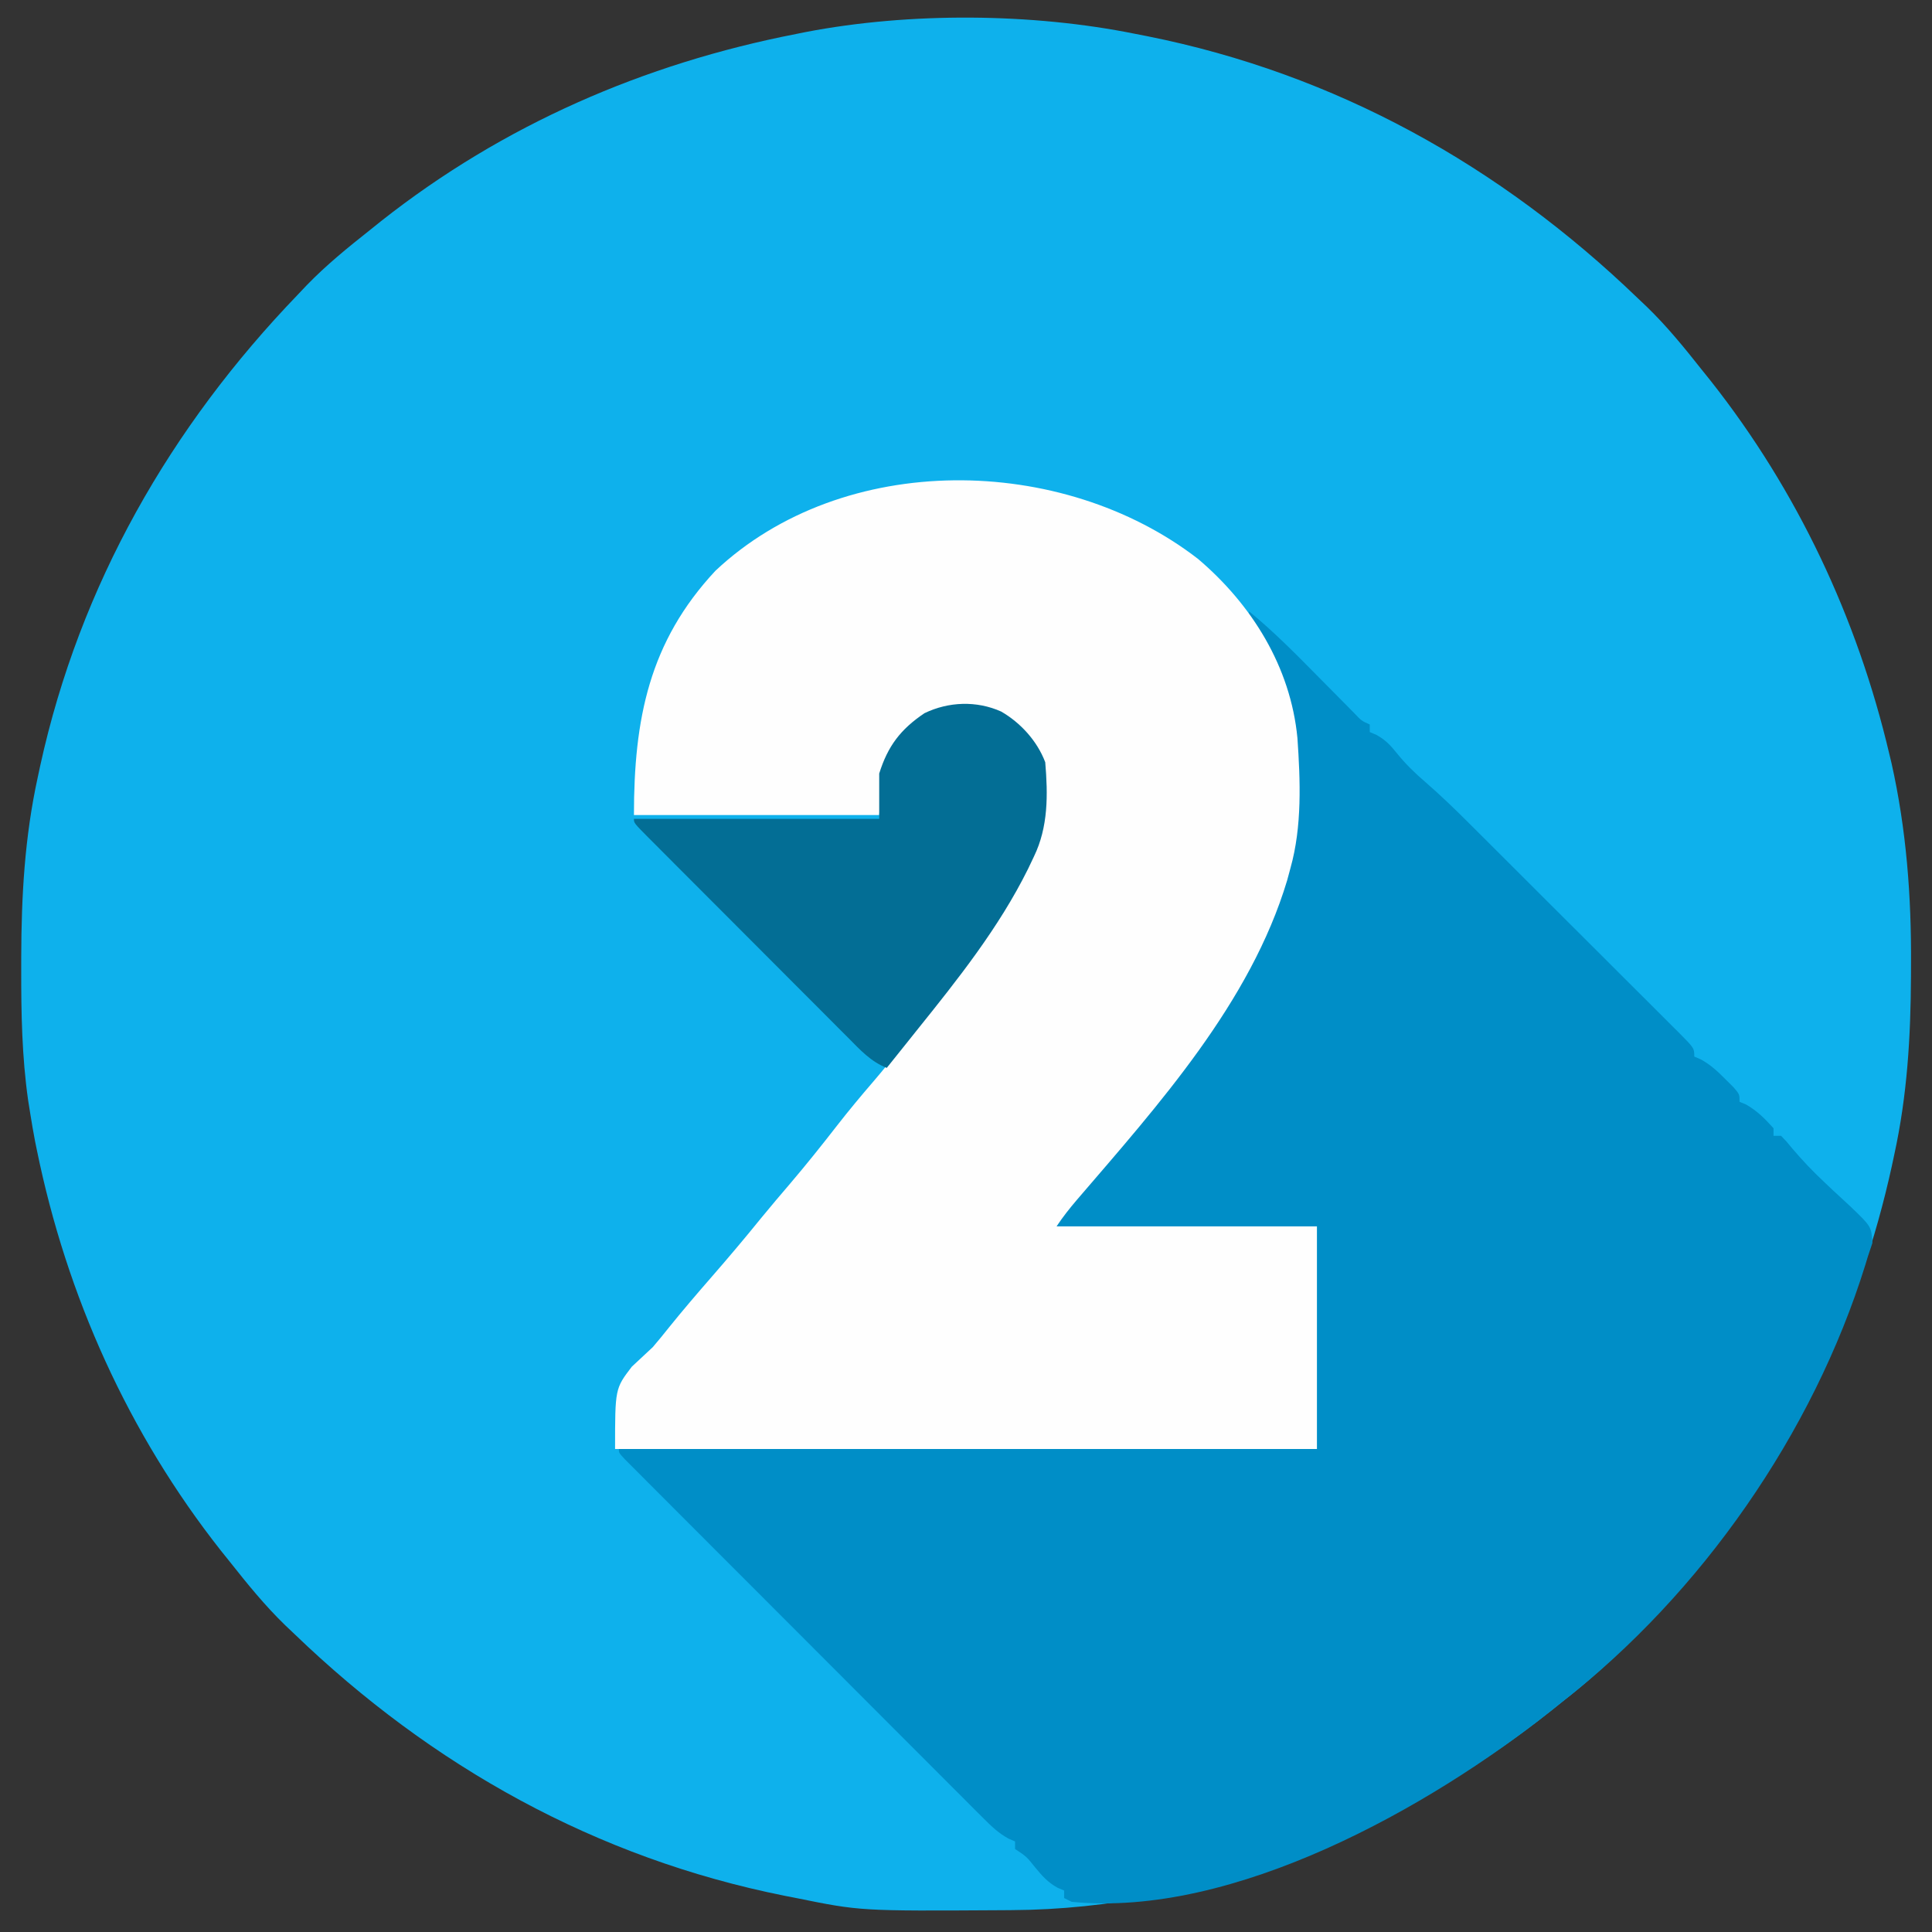
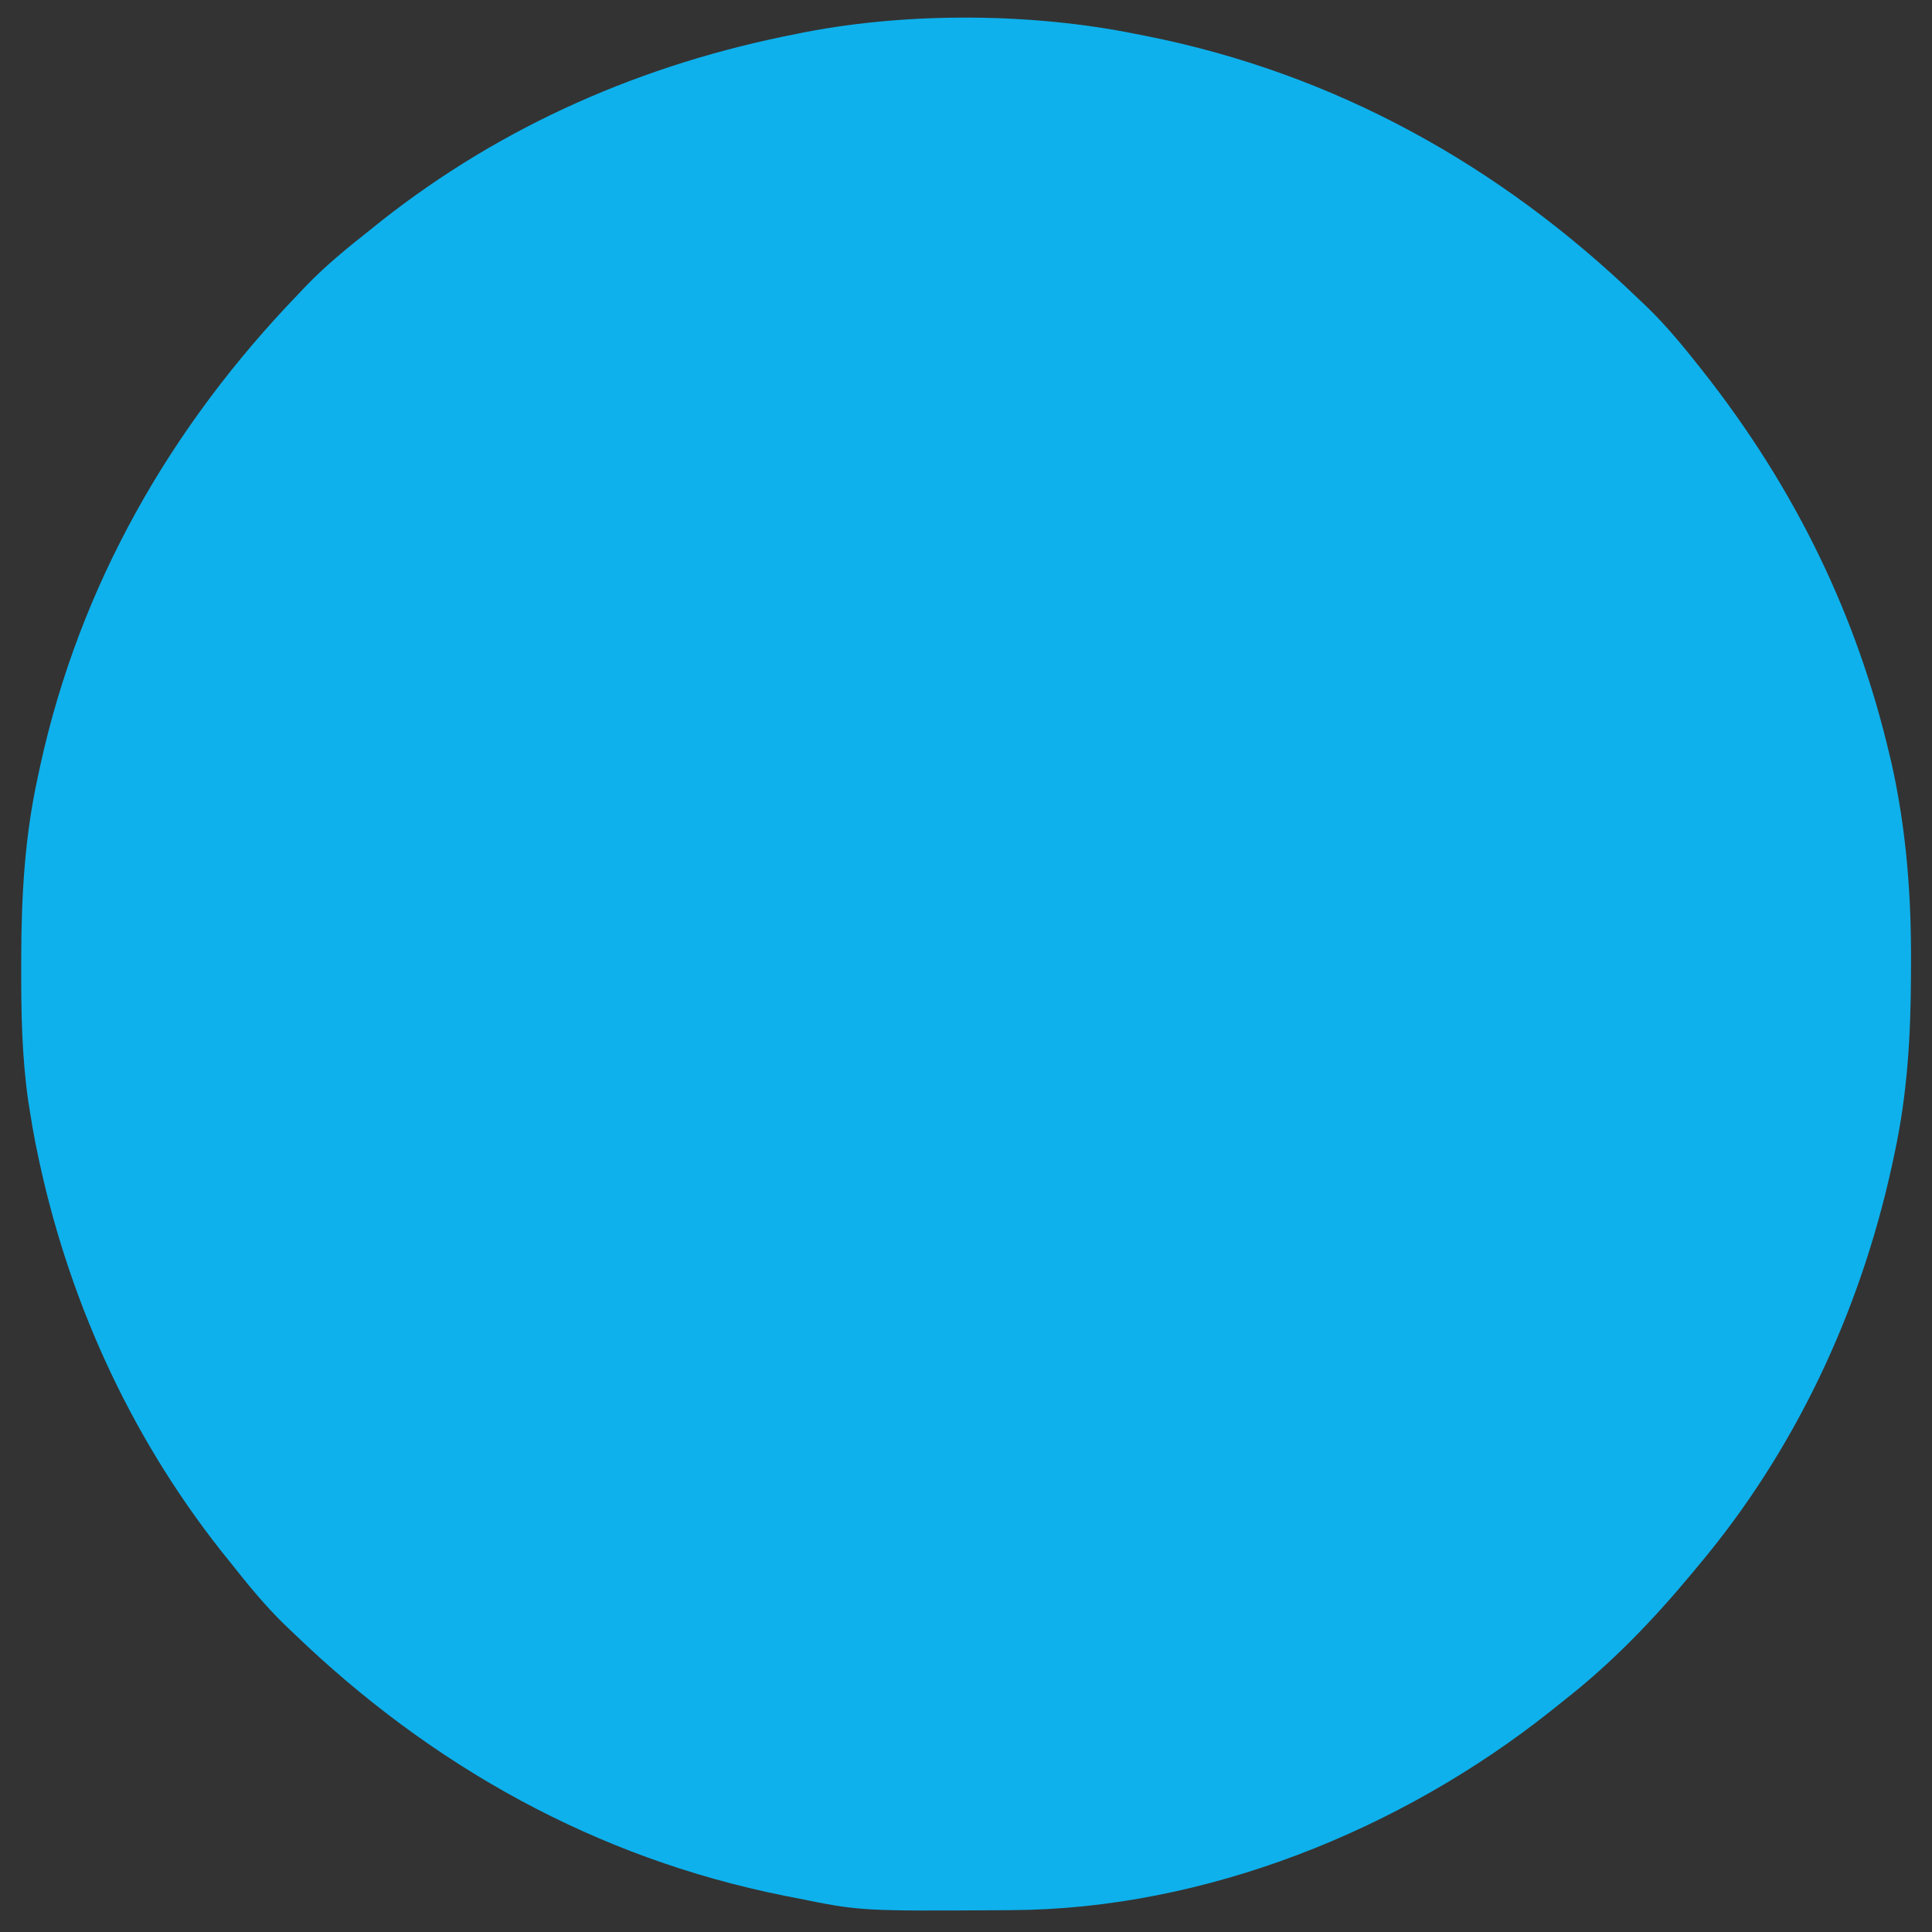
<svg xmlns="http://www.w3.org/2000/svg" version="1.1" width="512" height="512">
  <rect width="100%" height="100%" fill="#333333" stroke="none" />
-   <path d="M0 0 C1.015 0.199 2.031 0.397 3.077 0.602 C52.976 10.583 96.539 34.886 133 70 C133.794 70.753 134.588 71.506 135.406 72.281 C140.756 77.461 145.387 83.164 150 89 C151.191 90.483 151.191 90.483 152.406 91.996 C175.322 121.04 191.221 154.857 199.688 190.812 C199.973 191.999 199.973 191.999 200.264 193.21 C204.229 210.891 205.555 228.613 205.438 246.688 C205.433 248.185 205.433 248.185 205.428 249.714 C205.356 265.783 204.44 281.252 201 297 C200.78 298.026 200.561 299.053 200.334 300.11 C191.831 338.858 174.618 375.567 149 406 C148.571 406.517 148.143 407.035 147.701 407.568 C137.182 420.256 126.038 431.865 113 442 C111.527 443.181 111.527 443.181 110.023 444.387 C70.298 476.004 18.37 496.934 -32.793 497.203 C-33.693 497.21 -34.594 497.217 -35.521 497.225 C-72.987 497.452 -72.987 497.452 -90 494 C-91.015 493.801 -92.031 493.603 -93.077 493.398 C-142.976 483.417 -186.539 459.114 -223 424 C-223.794 423.247 -224.588 422.494 -225.406 421.719 C-230.756 416.539 -235.387 410.836 -240 405 C-240.794 404.011 -241.588 403.023 -242.406 402.004 C-266.978 370.862 -283.325 334.488 -291.25 295.688 C-291.477 294.579 -291.477 294.579 -291.708 293.449 C-292.184 290.972 -292.603 288.491 -293 286 C-293.178 284.884 -293.356 283.768 -293.54 282.619 C-295.2 270.98 -295.399 259.431 -295.375 247.688 C-295.374 246.674 -295.374 245.66 -295.373 244.616 C-295.333 228.419 -294.467 212.875 -291 197 C-290.78 195.974 -290.561 194.947 -290.334 193.89 C-279.821 145.983 -255.851 104.15 -222 69 C-221.247 68.206 -220.494 67.412 -219.719 66.594 C-214.539 61.244 -208.836 56.613 -203 52 C-202.011 51.206 -201.023 50.412 -200.004 49.594 C-167.667 24.079 -130.333 7.866 -90 0 C-89.173 -0.167 -88.345 -0.333 -87.493 -0.505 C-59.918 -5.805 -27.502 -5.58 0 0 Z " fill="#0EB1EC" transform="translate(301,9)" />
-   <path d="M0 0 C6.711 5.496 12.727 11.648 18.812 17.812 C20.879 19.905 22.948 21.995 25.02 24.082 C25.928 25.002 26.837 25.922 27.773 26.87 C29.81 29.028 29.81 29.028 32 30 C32 30.66 32 31.32 32 32 C32.593 32.254 33.186 32.508 33.797 32.77 C36.244 34.136 37.493 35.517 39.25 37.688 C41.527 40.5 43.954 42.868 46.695 45.216 C50.634 48.642 54.369 52.221 58.059 55.913 C58.713 56.565 59.368 57.216 60.042 57.887 C62.177 60.012 64.307 62.14 66.438 64.27 C67.928 65.757 69.419 67.244 70.91 68.732 C74.018 71.834 77.124 74.938 80.229 78.044 C84.217 82.031 88.211 86.012 92.207 89.991 C95.28 93.053 98.348 96.119 101.415 99.187 C102.887 100.658 104.361 102.127 105.836 103.594 C107.888 105.636 109.933 107.684 111.977 109.734 C112.59 110.342 113.204 110.95 113.837 111.577 C118 115.772 118 115.772 118 118 C118.572 118.248 119.145 118.495 119.734 118.75 C122.35 120.193 124.148 121.882 126.25 124 C127.31 125.052 127.31 125.052 128.391 126.125 C130 128 130 128 130 130 C130.835 130.34 130.835 130.34 131.688 130.688 C134.662 132.376 136.72 134.467 139 137 C139 137.66 139 138.32 139 139 C139.66 139 140.32 139 141 139 C142.41 140.449 142.41 140.449 144.062 142.465 C146.71 145.585 149.45 148.458 152.438 151.254 C153.186 151.964 153.935 152.673 154.707 153.404 C156.254 154.861 157.815 156.303 159.387 157.732 C164.943 163.061 164.943 163.061 165.207 167.406 C164.61 169.185 164.61 169.185 164 171 C163.779 171.733 163.558 172.466 163.33 173.22 C149.5 217.744 119.843 260.361 83 289 C82.018 289.788 81.035 290.575 80.023 291.387 C47.869 316.978 -4.094 346.274 -47 342 C-47.66 341.67 -48.32 341.34 -49 341 C-49 340.34 -49 339.68 -49 339 C-49.585 338.754 -50.17 338.508 -50.773 338.254 C-53.344 336.806 -54.755 335.208 -56.625 332.938 C-58.955 330.021 -58.955 330.021 -62 328 C-62 327.34 -62 326.68 -62 326 C-62.856 325.631 -62.856 325.631 -63.73 325.254 C-66.384 323.788 -68.172 322.077 -70.315 319.932 C-71.171 319.081 -72.026 318.23 -72.907 317.353 C-73.837 316.417 -74.767 315.481 -75.726 314.517 C-76.721 313.523 -77.716 312.529 -78.713 311.536 C-81.413 308.84 -84.107 306.139 -86.8 303.435 C-89.617 300.61 -92.439 297.789 -95.261 294.969 C-99.995 290.233 -104.726 285.494 -109.454 280.752 C-114.927 275.263 -120.406 269.778 -125.888 264.297 C-131.156 259.03 -136.422 253.759 -141.685 248.487 C-143.929 246.241 -146.173 243.995 -148.417 241.749 C-151.056 239.11 -153.692 236.467 -156.327 233.823 C-157.297 232.85 -158.267 231.878 -159.239 230.907 C-160.559 229.587 -161.876 228.264 -163.193 226.941 C-163.932 226.2 -164.672 225.459 -165.434 224.695 C-167 223 -167 223 -167 222 C-105.95 222 -44.9 222 18 222 C18 202.53 18 183.06 18 163 C-4.77 163 -27.54 163 -51 163 C-49.479 159.958 -48.506 158.231 -46.348 155.82 C-45.824 155.229 -45.301 154.637 -44.761 154.028 C-44.201 153.4 -43.64 152.772 -43.062 152.125 C-36.758 144.953 -30.801 137.582 -25 130 C-24.506 129.359 -24.012 128.718 -23.503 128.058 C-0.901 98.685 14.64 70.547 11.727 32.422 C10.271 22.148 6.253 12.556 0.918 3.707 C0 2 0 2 0 0 Z " fill="#008EC7" transform="translate(331,162)" />
-   <path d="M0 0 C14.241 12.092 24.523 28.587 26.334 47.47 C27.113 58.788 27.583 70.882 24.5 81.875 C24.205 82.971 23.91 84.066 23.605 85.195 C13.874 117.589 -10.451 144.612 -32.074 169.803 C-34.039 172.099 -35.82 174.355 -37.5 176.875 C-14.73 176.875 8.04 176.875 31.5 176.875 C31.5 196.345 31.5 215.815 31.5 235.875 C-29.88 235.875 -91.26 235.875 -154.5 235.875 C-154.5 219.875 -154.5 219.875 -150.062 214.062 C-148.218 212.323 -146.363 210.594 -144.5 208.875 C-143.03 207.153 -141.591 205.402 -140.188 203.625 C-136.552 199.121 -132.804 194.735 -129 190.375 C-124.482 185.192 -120.061 179.95 -115.734 174.605 C-113.238 171.555 -110.685 168.559 -108.125 165.562 C-103.82 160.512 -99.693 155.344 -95.623 150.102 C-92.536 146.143 -89.339 142.303 -86.062 138.5 C-80.886 132.471 -76.132 126.169 -71.41 119.781 C-69.599 117.334 -67.762 114.916 -65.871 112.531 C-52.006 95.041 -39.439 77.012 -41.5 53.875 C-43.356 48.584 -46.817 44.919 -51.5 41.875 C-57.359 39.157 -63.54 38.742 -69.781 40.527 C-75.836 43.24 -79.973 47.675 -82.812 53.625 C-83.802 58.305 -84.067 63.111 -84.5 67.875 C-105.95 67.875 -127.4 67.875 -149.5 67.875 C-149.5 42.49 -145.503 21.981 -127.898 3.129 C-93.974 -28.752 -35.977 -27.849 0 0 Z " fill="#FEFEFE" transform="translate(317.5,148.125)" />
-   <path d="M0 0 C5.172 2.984 9.565 7.826 11.688 13.438 C12.409 22.014 12.51 30.572 8.688 38.438 C8.173 39.519 7.659 40.601 7.129 41.715 C-0.594 57.291 -11.465 70.944 -22.312 84.438 C-23.126 85.457 -23.939 86.477 -24.777 87.527 C-26.618 89.834 -28.463 92.138 -30.312 94.438 C-34.563 92.787 -37.407 89.617 -40.55 86.443 C-41.165 85.83 -41.78 85.217 -42.414 84.585 C-44.442 82.56 -46.463 80.528 -48.484 78.496 C-49.891 77.089 -51.298 75.681 -52.705 74.274 C-55.65 71.328 -58.592 68.378 -61.531 65.425 C-65.308 61.631 -69.091 57.844 -72.877 54.059 C-75.78 51.155 -78.681 48.249 -81.581 45.342 C-82.976 43.944 -84.371 42.546 -85.767 41.149 C-87.712 39.203 -89.653 37.253 -91.593 35.302 C-92.176 34.72 -92.758 34.138 -93.359 33.538 C-97.312 29.552 -97.312 29.552 -97.312 28.438 C-75.862 28.438 -54.413 28.438 -32.312 28.438 C-32.312 24.477 -32.312 20.517 -32.312 16.438 C-30.045 9.164 -26.656 4.702 -20.312 0.438 C-13.943 -2.634 -6.507 -2.915 0 0 Z " fill="#036E95" transform="translate(265.312,188.562)" />
+   <path d="M0 0 C1.015 0.199 2.031 0.397 3.077 0.602 C52.976 10.583 96.539 34.886 133 70 C133.794 70.753 134.588 71.506 135.406 72.281 C140.756 77.461 145.387 83.164 150 89 C175.322 121.04 191.221 154.857 199.688 190.812 C199.973 191.999 199.973 191.999 200.264 193.21 C204.229 210.891 205.555 228.613 205.438 246.688 C205.433 248.185 205.433 248.185 205.428 249.714 C205.356 265.783 204.44 281.252 201 297 C200.78 298.026 200.561 299.053 200.334 300.11 C191.831 338.858 174.618 375.567 149 406 C148.571 406.517 148.143 407.035 147.701 407.568 C137.182 420.256 126.038 431.865 113 442 C111.527 443.181 111.527 443.181 110.023 444.387 C70.298 476.004 18.37 496.934 -32.793 497.203 C-33.693 497.21 -34.594 497.217 -35.521 497.225 C-72.987 497.452 -72.987 497.452 -90 494 C-91.015 493.801 -92.031 493.603 -93.077 493.398 C-142.976 483.417 -186.539 459.114 -223 424 C-223.794 423.247 -224.588 422.494 -225.406 421.719 C-230.756 416.539 -235.387 410.836 -240 405 C-240.794 404.011 -241.588 403.023 -242.406 402.004 C-266.978 370.862 -283.325 334.488 -291.25 295.688 C-291.477 294.579 -291.477 294.579 -291.708 293.449 C-292.184 290.972 -292.603 288.491 -293 286 C-293.178 284.884 -293.356 283.768 -293.54 282.619 C-295.2 270.98 -295.399 259.431 -295.375 247.688 C-295.374 246.674 -295.374 245.66 -295.373 244.616 C-295.333 228.419 -294.467 212.875 -291 197 C-290.78 195.974 -290.561 194.947 -290.334 193.89 C-279.821 145.983 -255.851 104.15 -222 69 C-221.247 68.206 -220.494 67.412 -219.719 66.594 C-214.539 61.244 -208.836 56.613 -203 52 C-202.011 51.206 -201.023 50.412 -200.004 49.594 C-167.667 24.079 -130.333 7.866 -90 0 C-89.173 -0.167 -88.345 -0.333 -87.493 -0.505 C-59.918 -5.805 -27.502 -5.58 0 0 Z " fill="#0EB1EC" transform="translate(301,9)" />
</svg>